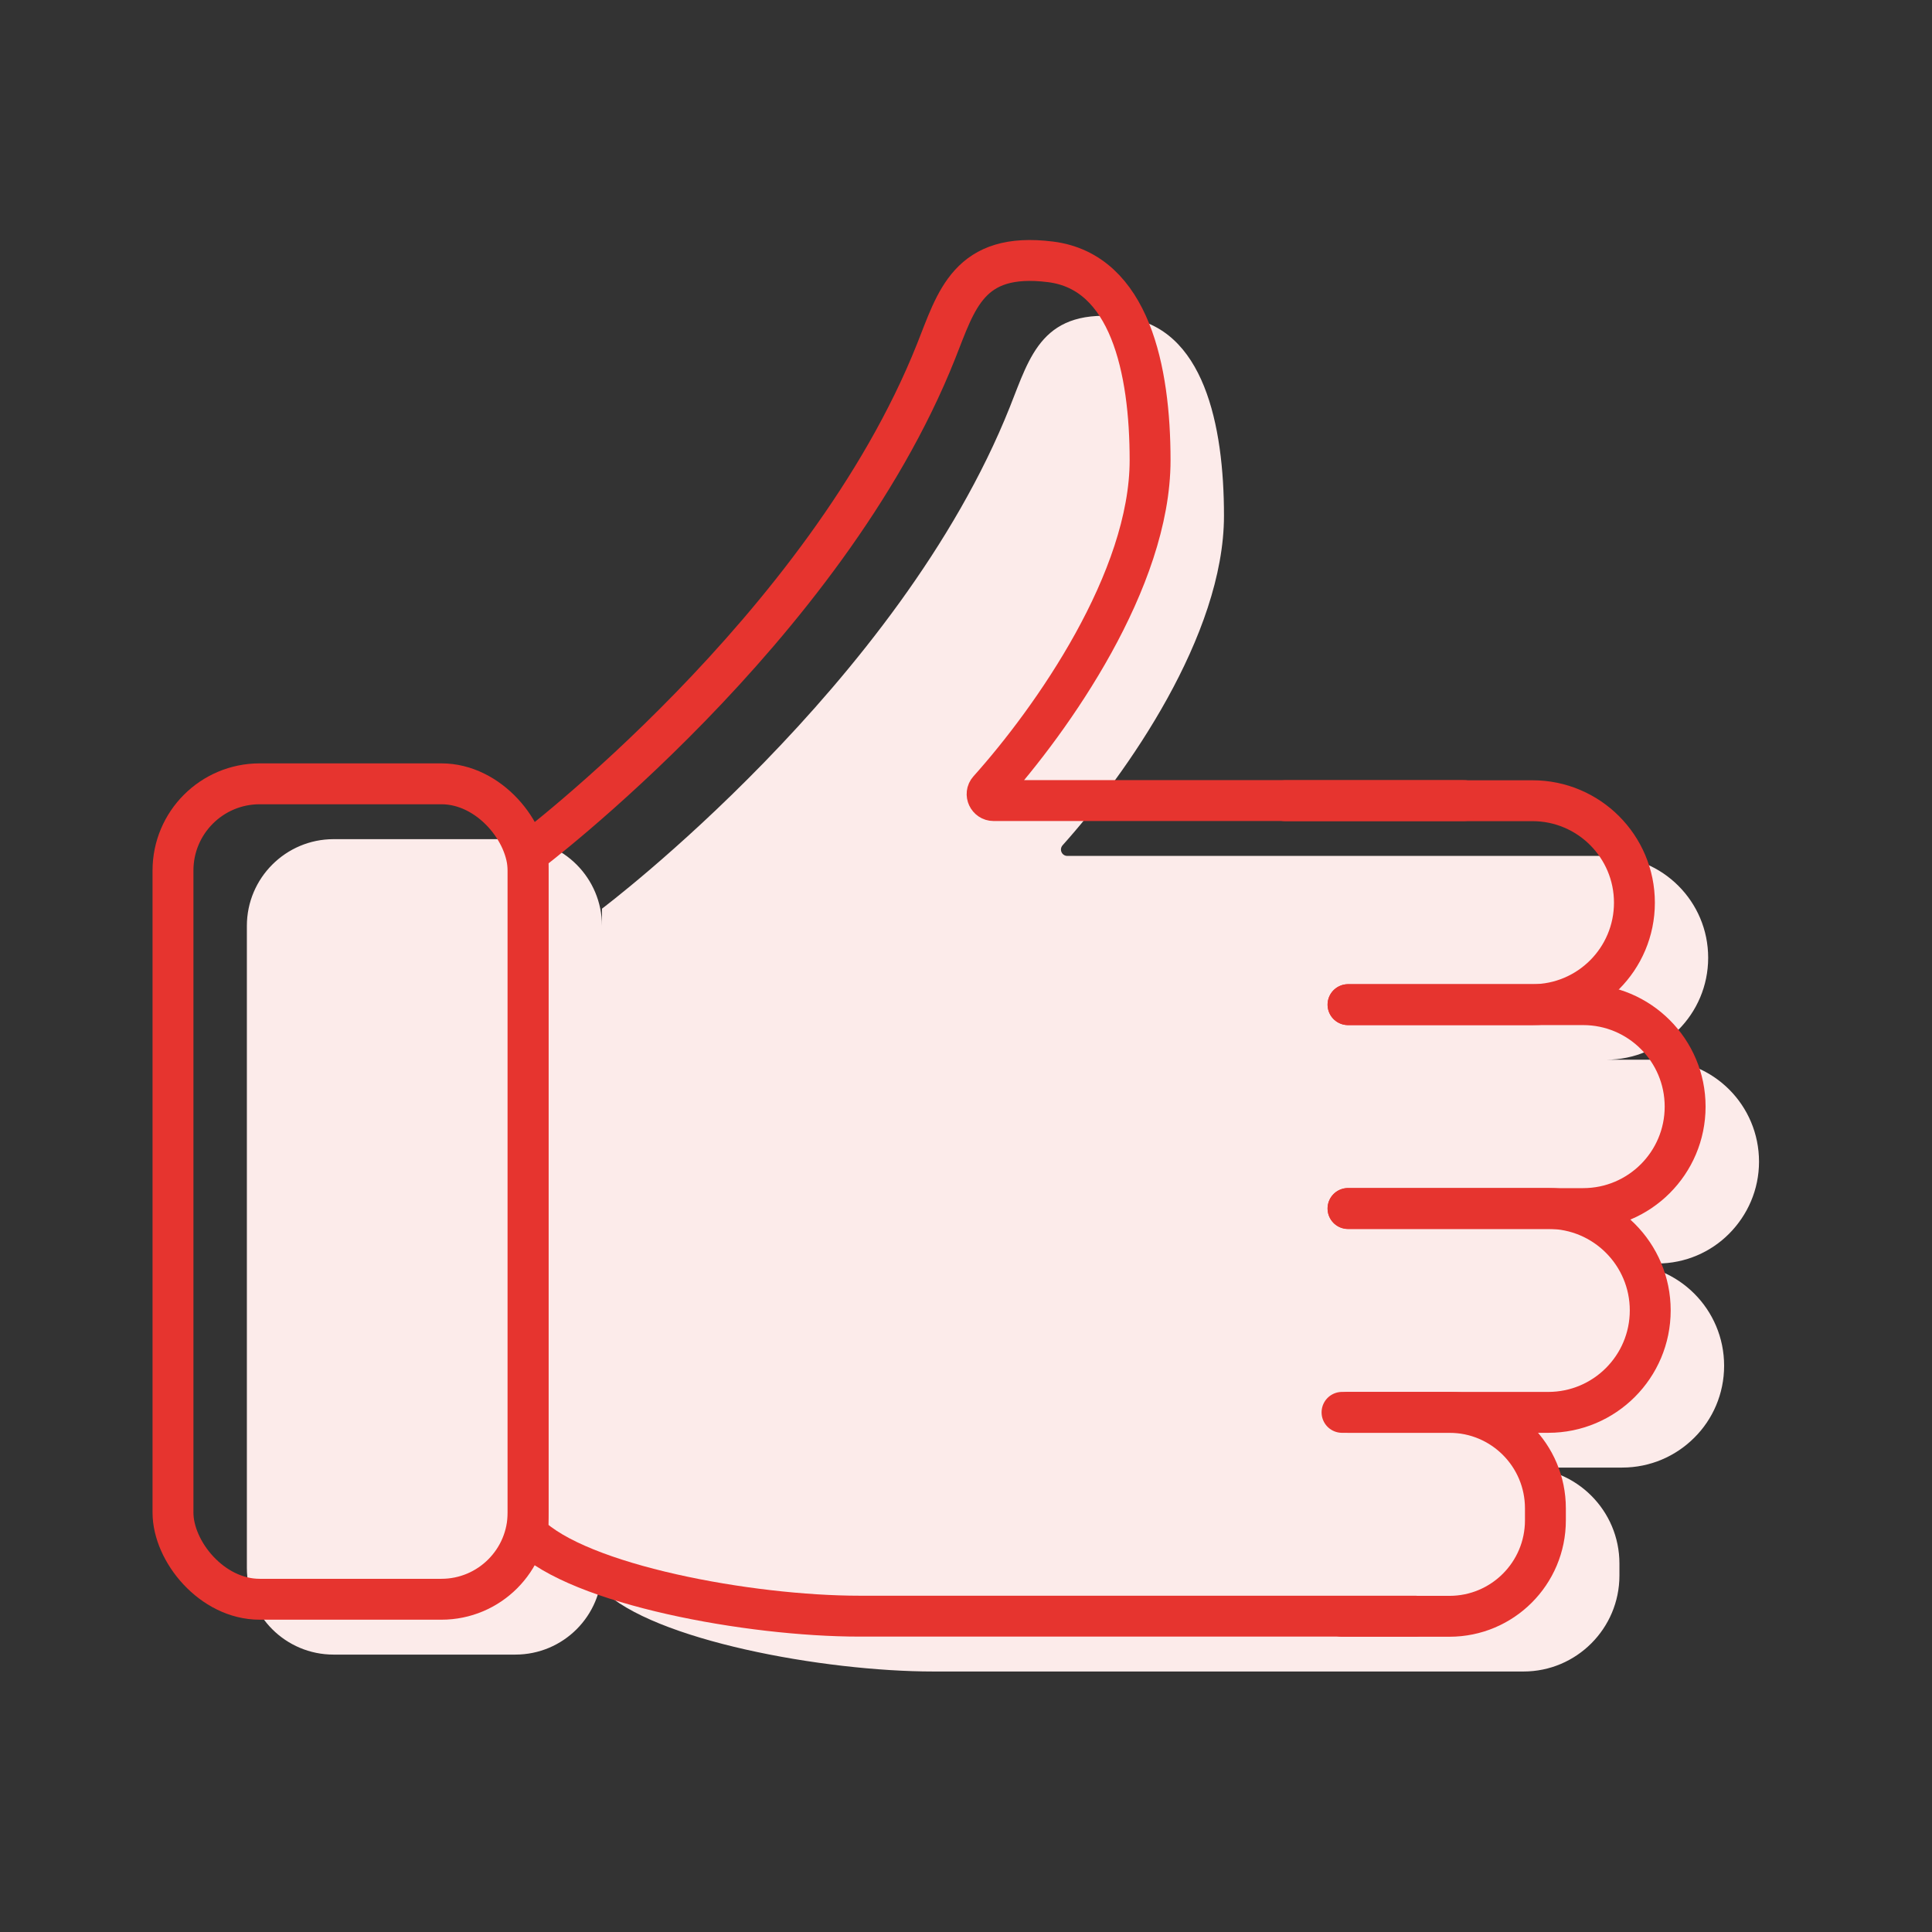
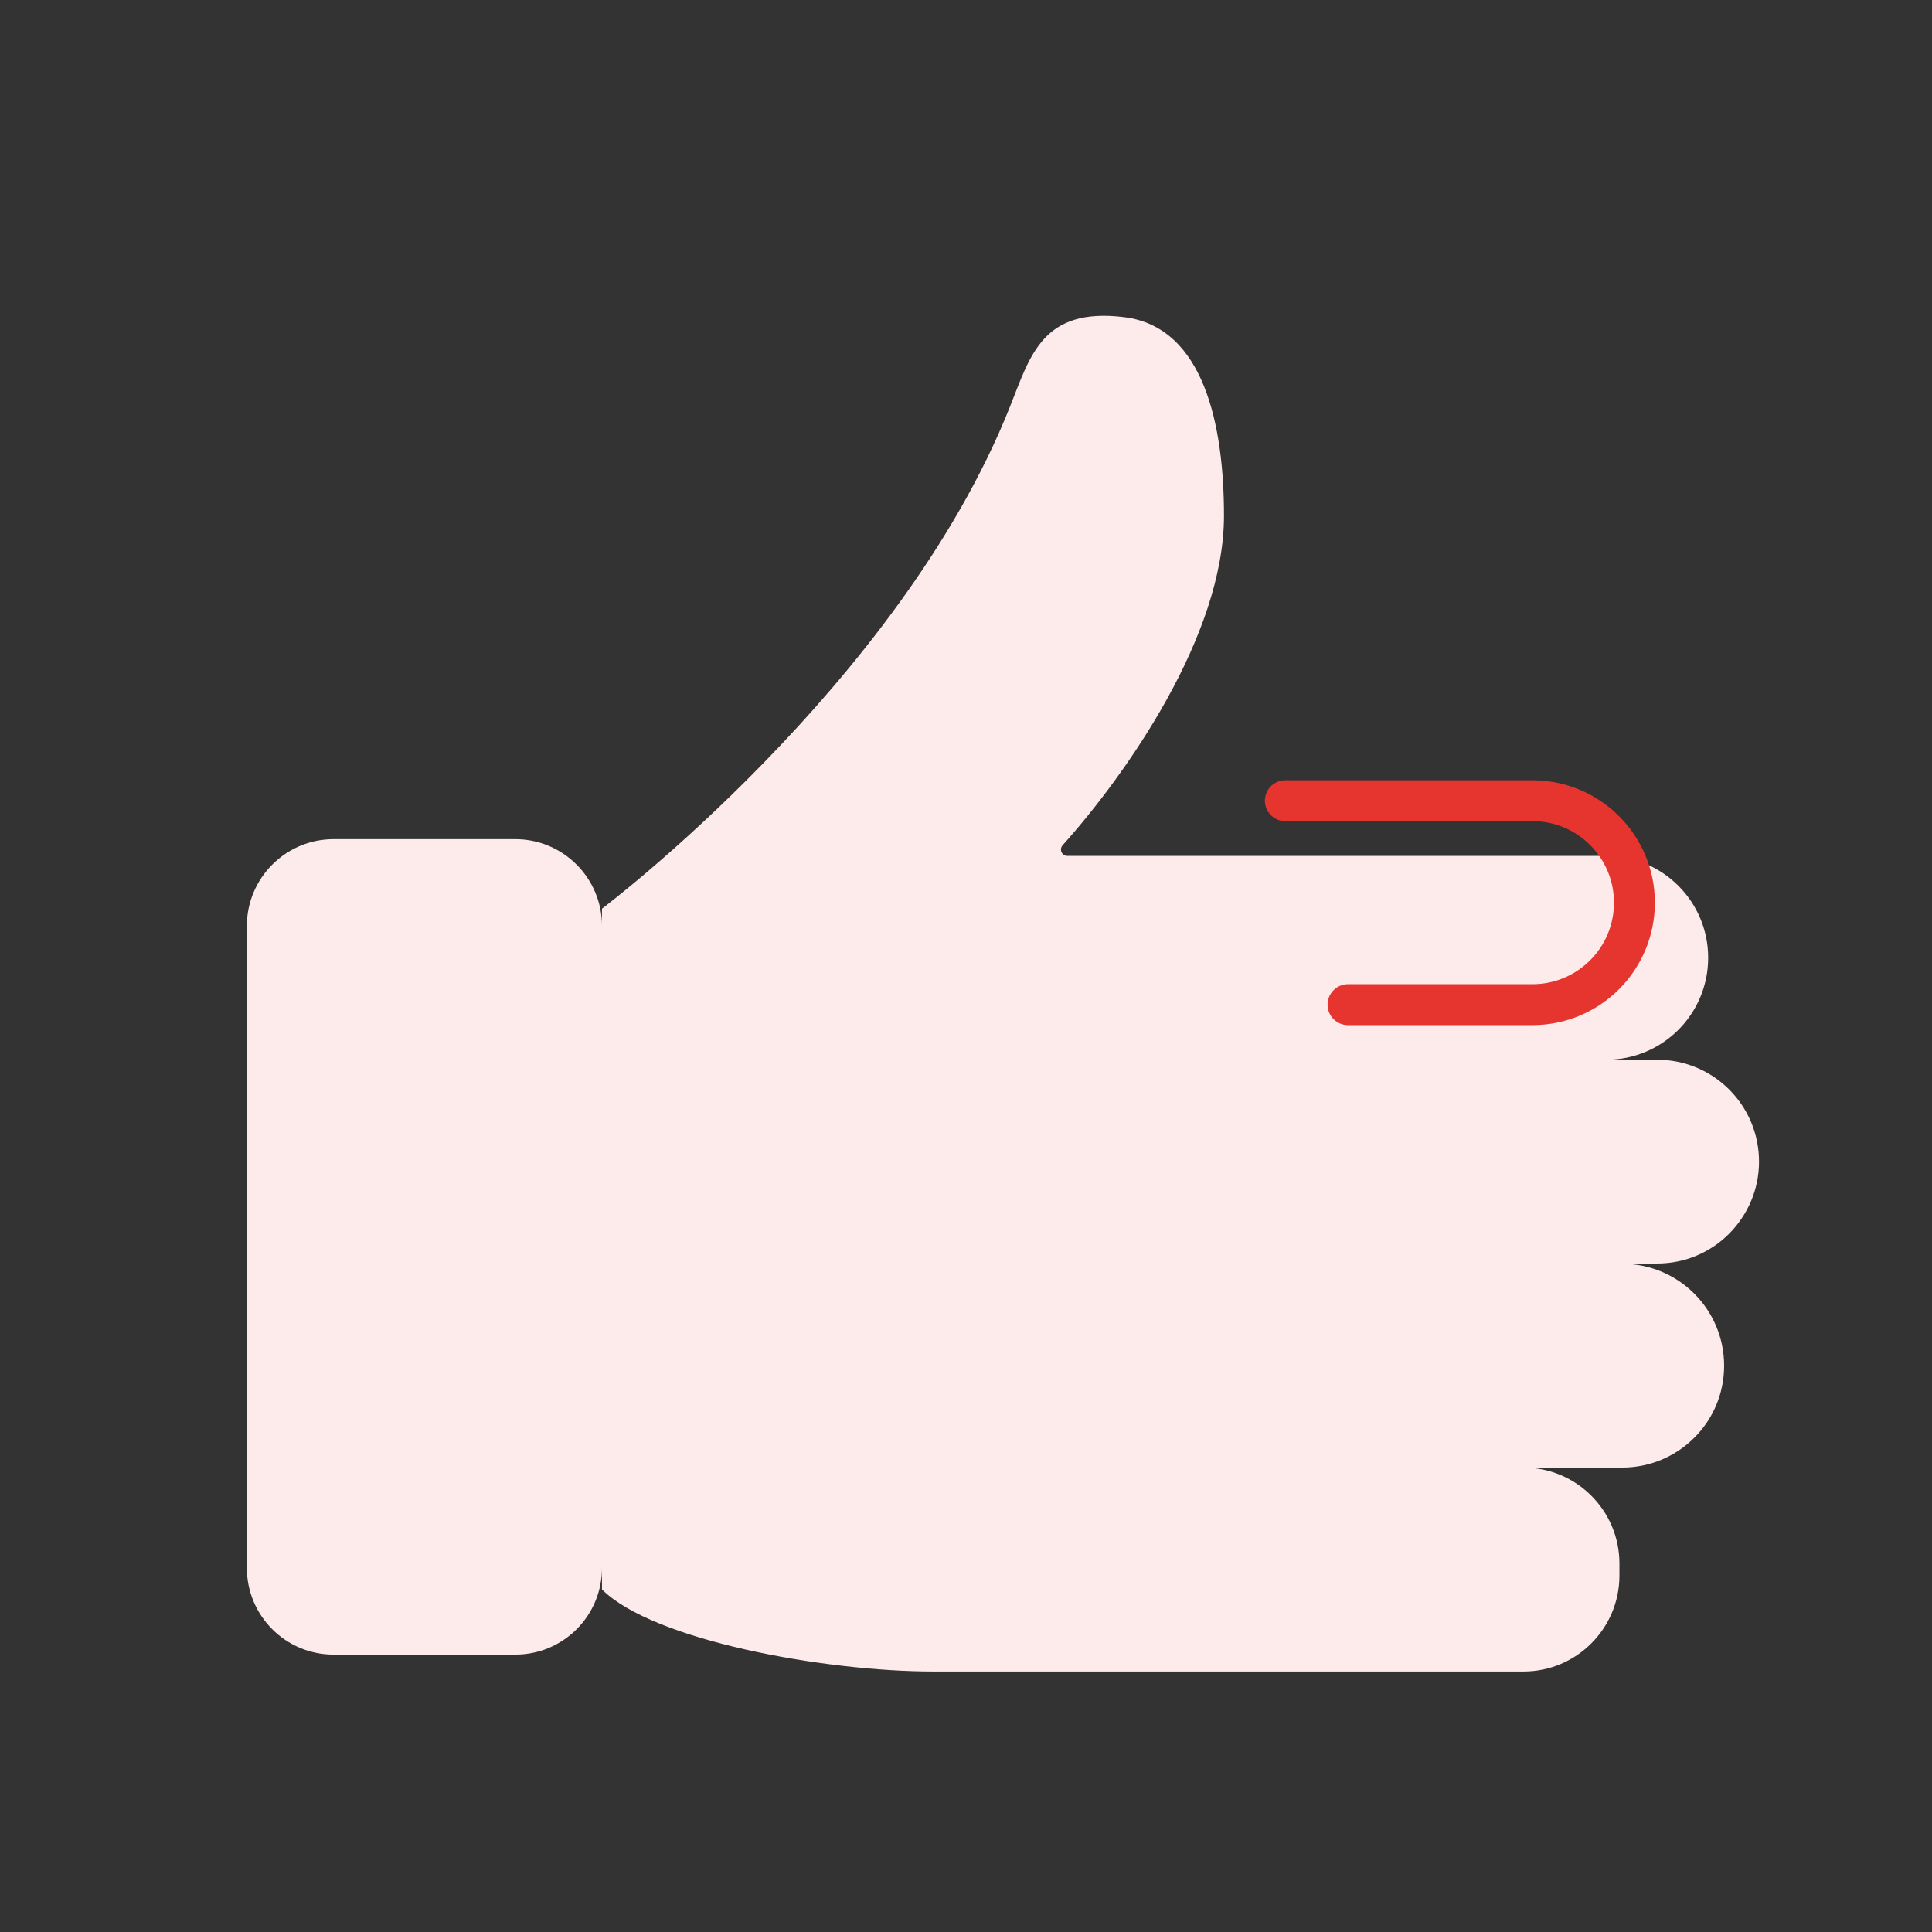
<svg xmlns="http://www.w3.org/2000/svg" id="Ebene_1" data-name="Ebene 1" viewBox="0 0 141.73 141.73">
  <rect x="0" y="0" width="141.73" height="141.73" fill="#333333" stroke="none" />
  <defs>
    <style>      .cls-1 {        fill: none;        stroke: #e6342f;        stroke-linecap: round;        stroke-miterlimit: 10;        stroke-width: 3px;      }      .cls-2 {        fill: #fcebea;      }    </style>
  </defs>
  <path class="cls-2" d="M121.57,92.71h-2.57c4.13,0,7.48,3.34,7.48,7.48,0,2.07-.84,3.94-2.19,5.28-1.35,1.35-3.22,2.19-5.29,2.19h-7.24c3.88,0,7.04,3.15,7.04,7.04v.88c0,3.88-3.15,7.04-7.04,7.04h-43.29c-8.04,0-20.57-2.29-24.31-6.02v-1.58c0,3.52-2.84,6.36-6.36,6.36h-13.33c-3.51,0-6.36-2.84-6.36-6.36v-47.1c0-3.51,2.86-6.36,6.36-6.36h13.33c3.52,0,6.36,2.86,6.36,6.36v-1.26s21.8-16.4,29.92-36.8c1.5-3.76,2.38-7.35,8.42-6.59,5.82.74,7.29,7.93,7.29,14.56,0,8.78-7.16,18.96-11.84,24.18-.27.31-.05.78.35.78h39.53c4.13,0,7.48,3.34,7.48,7.47,0,2.07-.84,3.94-2.19,5.29-1.35,1.35-3.22,2.19-5.29,2.19h3.74c4.13,0,7.47,3.34,7.47,7.48,0,2.06-.84,3.92-2.19,5.28-1.34,1.35-3.21,2.19-5.28,2.19Z" />
  <path class="cls-1" d="M94.29,58.74h18.13c4.13,0,7.48,3.35,7.48,7.48h0c0,4.13-3.35,7.48-7.48,7.48h-13.53" />
-   <path class="cls-1" d="M98.89,73.7h17.25c4.13,0,7.48,3.35,7.48,7.48h0c0,4.13-3.35,7.48-7.48,7.48h-17.25" />
-   <path class="cls-1" d="M98.89,88.65h14.69c4.13,0,7.48,3.35,7.48,7.48h0c0,4.13-3.35,7.48-7.48,7.48h-14.69" />
-   <path class="cls-1" d="M98.45,103.61h7.88c3.89,0,7.04,3.15,7.04,7.04v.88c0,3.89-3.15,7.04-7.04,7.04h-7.88" />
-   <path class="cls-1" d="M103.81,118.56h-40.77c-8.04,0-20.57-2.29-24.3-6.02h0v-49.94s21.8-16.4,29.92-36.8c1.5-3.76,2.38-7.35,8.41-6.59,5.82.73,7.3,7.93,7.3,14.55,0,8.78-7.16,18.97-11.84,24.19-.27.3-.04.78.36.78h34.49" />
-   <rect class="cls-1" x="12.69" y="57.5" width="26.05" height="59.82" rx="6.36" ry="6.36" />
</svg>